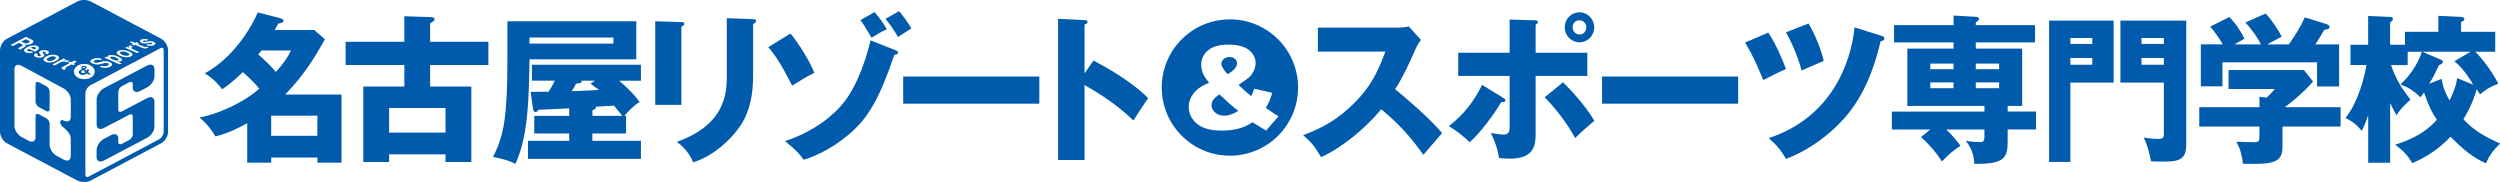
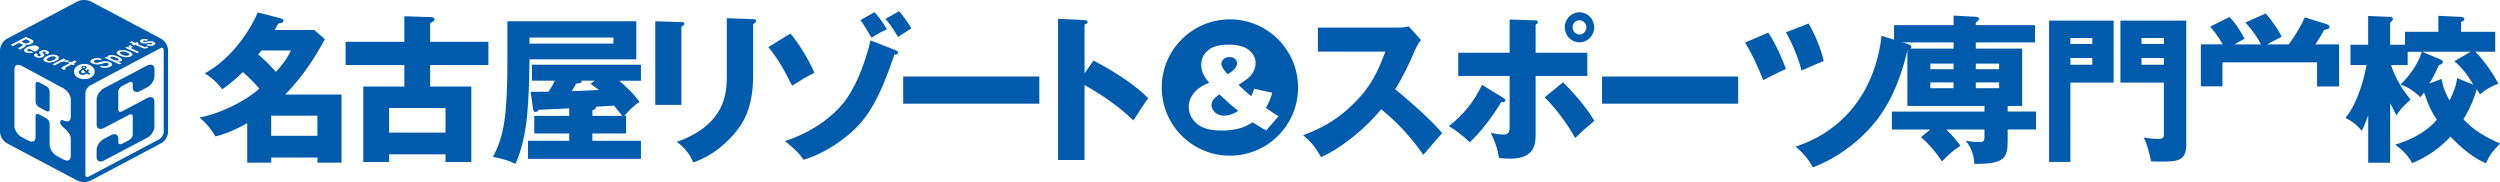
<svg xmlns="http://www.w3.org/2000/svg" id="_レイヤー_2" data-name="レイヤー 2" viewBox="0 0 490.73 35.72">
  <defs>
    <style>
      .cls-1 {
        fill: #005bac;
        stroke-width: 0px;
      }
    </style>
  </defs>
  <g id="_ロゴ" data-name="ロゴ">
    <g>
      <path class="cls-1" d="M28.9,12.85l-7.09,3.73-1.42.75c-.78.41-1.42,1.38-1.42,2.17v4.96c0,.78.64,1.08,1.42.67l1.42-.75,3.56-1.87c.38-.2.69-.05.69.34v3.55c0,.39-.32.88-.71,1.08l-1.42.75c-.39.21-.71.05-.71-.33v-.71c0-.78-.64-1.08-1.42-.67l-1.42.75c-.78.41-1.42,1.38-1.42,2.16v1.42c0,.78.64,1.08,1.42.67h0l7.09-3.73,1.42-.75c.78-.41,1.42-1.38,1.42-2.16v-4.96c0-.78-.64-1.08-1.42-.67l-1.42.75-3.56,1.88c-.39.2-.69.04-.69-.34v-3.55c0-.39.32-.88.71-1.08l1.42-.75c.39-.2.71-.05.71.34v.71c0,.78.64,1.08,1.42.67l1.42-.75c.78-.41,1.42-1.39,1.42-2.17v-1.42c0-.78-.64-1.08-1.42-.67Z" />
-       <path class="cls-1" d="M6.77,9.72c.33-.19.38-.34.16-.45-.33-.16-.77.02-.93.08l.77.36Z" />
      <path class="cls-1" d="M5.61,8.38c.27-.14.29-.28.09-.38l-.64-.31-.88.47.57.27c.25.12.57.11.87-.05Z" />
      <path class="cls-1" d="M23.2,11.83c.27-.13-.11-.38-.43-.52-.34-.15-.81-.27-1.05-.15-.25.12.04.35.39.5.3.13.8.31,1.1.17Z" />
      <path class="cls-1" d="M9.36,11.9c.42.2.93-.01,1.21-.16.5-.27.48-.5.23-.62-.25-.12-.73-.11-1.22.15-.42.22-.54.47-.22.63Z" />
      <path class="cls-1" d="M23.99,10.75c.45.2.96.26,1.26.11.39-.19-.03-.43-.33-.56-.54-.24-1.01-.23-1.24-.12-.23.12-.21.34.32.57Z" />
      <path class="cls-1" d="M31.63,7.6L17.84.3c-.41-.21-.87-.3-1.34-.3s-.92.08-1.34.3L1.37,7.6c-.42.22-.74.57-.98.97-.23.4-.39.85-.39,1.32v15.95c0,.47.16.92.39,1.32.24.39.56.74.98.97l13.79,7.3c.41.21.87.3,1.33.3.46,0,.93-.08,1.33-.3l13.8-7.3c.42-.22.74-.57.98-.97.24-.4.39-.85.39-1.32v-15.95c0-.47-.16-.92-.39-1.32-.24-.39-.56-.74-.98-.97ZM27.73,7.78c.14-.07.38-.15.74-.13.25.01.41.05.69.16l-.42.2c-.18-.07-.39-.11-.56-.02-.17.08-.1.17-.01.21.12.05.24.03.44,0,.65-.11.68-.11.87-.12.24,0,.49.04.69.13.47.2.43.47.06.65-.12.06-.4.17-.83.14-.24-.01-.39-.05-.71-.17l.42-.2c.13.04.42.14.68.02.03-.02.24-.12,0-.22-.16-.07-.3-.05-.7.02-.52.09-.87.15-1.31-.03-.39-.17-.45-.45-.06-.64ZM25.85,8.12l.67.29.29-.14.47.2-.29.14,1.31.57c.11.05.18.05.26.02l.18-.09.44.19-.26.12c-.33.16-.63.13-1.01-.03l-1.35-.59-.23.11-.47-.21.23-.11-.67-.29.42-.2ZM24.97,9.18l.17.07.32.17c-.26-.27-.28-.38.05-.56l.58.26-.14.07c-.29.14-.17.34.12.47l1.28.56-.41.2-2.38-1.04.42-.2ZM23.21,9.98c.56-.27,1.45-.18,2.14.12.61.27.97.67.34.97-.66.32-1.53.14-2.11-.11-.79-.35-.86-.75-.37-.98ZM20.91,11.14l.15.06.17.09c-.09-.1-.24-.25.06-.39.48-.23,1.28-.07,1.88.2.64.28,1.06.67.63.88-.14.07-.35.1-.58.09-.11,0-.18-.02-.34-.05l.48.18.52.23-.42.2-2.97-1.3.42-.2ZM18.16,11.6c.19-.09.53-.21,1.01-.2.3.01.5.05.92.2l-.43.21c-.5-.21-.9-.04-1.01.02-.08.04-.49.25-.08.43.19.08.41.11.73.02l.78-.21c.23-.06.82-.17,1.45.11.59.26.69.62.08.92-.39.19-1.1.4-2.06,0l.42-.21c.54.22.93.08,1.1,0,.11-.05.54-.28.09-.48-.23-.1-.42-.09-.7-.02l-.73.19c-.39.1-.94.16-1.56-.11-.69-.3-.49-.65-.03-.87ZM12.94,11.68l-.16.08-.36.16c.58-.12.83-.13,1.21.03l-.54.29-.16-.07c-.31-.15-.75-.09-1.02.05l-1.18.63-.44-.21,2.21-1.16.44.21ZM11.23,10.89c.6.29.42.73-.22,1.06-.57.3-1.43.47-2.1.16-.7-.33-.34-.76.2-1.05.73-.39,1.61-.41,2.12-.17ZM7.94,9.98c.37-.19.96-.22,1.37-.02.15.07.33.19.3.37-.03.12-.11.2-.34.34l-.44-.21c.15-.09.23-.19.04-.28-.18-.09-.37-.06-.45-.01-.11.06-.06.12.01.22.24.33.24.34.26.44.02.12-.08.24-.27.34-.43.23-1.02.2-1.41.02-.13-.06-.37-.2-.33-.41.02-.12.09-.19.35-.35l.44.21c-.09.06-.29.2-.02.34.04.02.26.12.48,0,.15-.08.11-.15-.05-.35-.21-.26-.35-.44.05-.65ZM7.61,9.58c-.13.22-.41.39-.72.56l-1.25-.59c-.09.07-.47.33-.12.5.08.04.28.11.59.02l.45.21c-.24.07-.92.27-1.51,0-.49-.23-.46-.62.29-1.02.79-.41,1.56-.42,2.01-.21.3.14.36.34.25.54ZM2.08,8.82l3-1.58,1.16.55c.46.21.41.54-.06.79-.2.1-.43.17-.66.2-.23.03-.36.02-.63-.05.2.13.34.29-.22.59l-.3.16c-.3.16-.29.24-.28.3l-.53-.25c0-.05.02-.09.24-.21l.36-.19c.21-.11.44-.28.18-.41l-.63-.3-1.17.62-.45-.22ZM13.89,23c0,.77-.62,1.07-1.39.66-.38-.21-.69-.06-.69.32s.31.77.69,1.07c.75.62,1.39,1.37,1.39,2.14v3.49c0,.77-.62,1.06-1.39.65l-1.38-.74c-.76-.41-1.38-1.37-1.38-2.14v-4.19c0-.38-.31-.87-.69-1.07l-1.38-.74c-.38-.21-.69-.06-.69.32v4.2c0,.77-.62,1.06-1.38.65l-1.38-.74c-.76-.41-1.38-1.37-1.38-2.14v-11.18c0-.77.62-1.06,1.38-.65l1.38.74,5.53,2.98,1.38.74c.76.41,1.39,1.37,1.39,2.14v3.49ZM14.05,12.64l-1.22.64c-.1.06-.11.09-.03.13l.19.09-.41.22-.27-.13c-.36-.17-.3-.31.04-.5l1.25-.66-.25-.12.43-.23.25.12.62-.33.44.21-.62.33.31.15-.43.23-.31-.15ZM14.6,13.59c.28-.65,1.12-1.05,1.95-1.05s1.67.4,1.95,1.05c.39.9-.41,1.95-1.95,1.95s-2.34-1.05-1.95-1.95ZM32.14,25.84c.01.53-.43,1.27-.91,1.51l-13.81,7.31c-.13.07-.24.09-.32.09-.11,0-.17-.03-.23-.11-.06-.07-.11-.19-.11-.38v-15.97c-.01-.53.43-1.27.91-1.51l13.81-7.31c.13-.06.23-.09.31-.09h0c.11,0,.18.03.23.1.06.07.11.19.11.39v15.96Z" />
      <path class="cls-1" d="M9.05,16.9l-1.38-.74c-.38-.2-.69-.06-.69.33v3.49c0,.38.31.87.69,1.07l1.38.74c.38.2.69.06.69-.33v-3.5c0-.38-.31-.87-.69-1.07Z" />
      <path class="cls-1" d="M17.46,13.63h-.4c0,.06,0,.14-.06.26l-.35-.31c.18-.09.38-.18.36-.37-.02-.18-.24-.28-.51-.28-.29,0-.52.12-.54.29-.02.13.11.24.14.28l.03.02c-.2.08-.58.24-.65.56-.08.35.25.63.75.63.42,0,.71-.21.83-.3l.22.21h.57l-.54-.47c.13-.2.17-.34.15-.53ZM16.49,13.1c.09,0,.17.04.17.11,0,.09-.14.15-.22.19l-.07-.06s-.07-.06-.07-.13c0-.07.09-.11.19-.11ZM16.29,14.36c-.21,0-.37-.12-.35-.3.02-.19.21-.27.37-.34l.46.44c-.08.06-.25.2-.49.2Z" />
    </g>
    <g>
      <path class="cls-1" d="M63.78,7.71l-2.09-1.82h-7.75c.31-.56.4-.75.68-1.26.68-.12,1.02-.22,1.02-.56,0-.31-.34-.41-.77-.53l-4.28-1.1c-1.02,2.54-4.64,8.85-10.39,11.95,1.91,1.22,2.8,2.32,3.41,3.14,2.34-1.63,3.66-3.01,4.06-3.39,1.72,1.54,2.55,2.45,3.23,3.26-3.14,2.79-8.3,5.08-11.75,5.65,1.51,1.26,2.4,2.48,3.14,3.73,1.08-.28,3.11-.84,6.24-2.6v7.75h4.71v-1.01h9.07v1.01h4.73v-13.37h-11.07c3.48-3.58,5.57-6.84,7.81-10.85ZM50.68,10.7c.15-.19.22-.25.65-.79h5.78c-.49,1.01-1.08,2.13-2.95,4.2-.95-1.1-2.4-2.54-3.48-3.42ZM62.3,22.71v3.95h-9.07v-3.95h9.07Z" />
      <path class="cls-1" d="M84.44,4.54c.58-.28.86-.44.86-.72,0-.41-.49-.47-.86-.47l-5.07-.16v5.02h-11.53v4.55h11.53v4.23h-8.06v14.81h5.07v-1.51h11.07v1.51h5.07v-14.81h-8.09v-4.23h11.44v-4.55h-11.44v-3.67ZM87.45,21.2v4.83h-11.07v-4.83h11.07Z" />
      <path class="cls-1" d="M124.9,11.63v-7.46h-25.3v7c0,11.61-.62,15.34-2.83,19.64,2.03.38,3.14.72,4.4,1.35,2.52-5.46,2.64-12.58,2.77-20.52h20.97ZM103.93,7.37h16.48v1.19h-16.48v-1.19Z" />
      <path class="cls-1" d="M104.42,15.84h4.49c-.49,1-.58,1.13-1.23,2.16-.49,0-2.95.03-3.51.03l.46,3.39c.03.28.21.57.49.57s.49-.25.62-.44c.86-.03,5.04-.22,5.99-.28v1.48h-6.86v3.45h6.86v1.44h-8.09v3.55h22.17v-3.55h-9.53v-1.44h6.61v-3.45h-.34c.65-.75,1.84-2.07,3.01-2.73-1.23-1.66-2.09-2.45-4-4.17h4.25v-3.14h-21.4v3.14ZM122.13,22.74h-5.84v-1.1c.43-.16.74-.28.68-.69.74-.03,2.77-.19,3.54-.22.18.19.8.97,1.63,2.01ZM113.09,16.43c1.05-.15,1.17-.19,1.05-.59h2.61l-.83.59c.19.13,1.45,1.1,1.63,1.22-1.05.06-3.44.19-5.32.25.34-.53.58-.97.86-1.48Z" />
      <path class="cls-1" d="M133.75,5.24c.22-.1.58-.28.58-.6,0-.28-.21-.31-.58-.31l-5.13-.15v16.41h5.13V5.24Z" />
      <path class="cls-1" d="M147.83,3.76l-5.17-.19v11.39c0,3.2-.19,9.47-9.81,12.89,1.63,1.16,2.74,2.73,3.2,4.02,4.21-1.32,7.63-4.71,9.32-7.25,1.88-2.82,2.46-6.27,2.46-9.69V4.7c.22-.1.58-.25.58-.63,0-.25-.28-.31-.58-.31Z" />
      <path class="cls-1" d="M176.49,2.19l-2.68,1.51c1.29,1.54,2.06,2.86,2.46,3.57.37-.25,2.18-1.44,2.61-1.69-.49-.91-1.66-2.57-2.4-3.39Z" />
      <path class="cls-1" d="M159.86,14.3c-.98-2.42-3.1-5.81-4.7-7.72l-4.34,2.67c1.84,2.23,2.86,4.02,4.67,7.56,2-1.26,2.86-1.79,4.37-2.51Z" />
      <path class="cls-1" d="M174.09,5.77c-.86-1.47-1.45-2.29-2.43-3.39l-2.77,1.57c.62.82.77,1.07,2.18,3.45,1.17-.72,2-1.22,3.01-1.63Z" />
      <path class="cls-1" d="M175.84,9.88l-4.95-1.95c-1.39,5.68-3.32,9.76-5.32,12.27-2.06,2.57-6.03,5.74-11.5,7.5.74.59,2.58,2.01,3.69,3.67,3.47-1.1,6.67-3.01,9.41-5.46,3.2-2.85,5.47-6.52,8.39-15.18.25,0,.71,0,.71-.41,0-.15-.06-.28-.43-.44Z" />
      <rect class="cls-1" x="177.29" y="15.02" width="26.72" height="5.33" />
      <path class="cls-1" d="M212.89,14.4V4.8c.24-.06.58-.19.58-.5s-.37-.35-.58-.35l-5.2-.25v27.7h5.2v-14.71c5.5,3.07,8.58,5.99,9.59,6.96,1.35-2.13,1.51-2.35,2.89-4.39-2.27-2.32-6.18-5.02-10.73-7.37l-1.75,2.51Z" />
      <path class="cls-1" d="M273.85,17.53c1.54-2.41,2.77-5.05,3.9-7.68.46-1.04.92-1.7,1.17-2.01l-2.4-2.67c-.52.19-1.63.25-2.12.25h-15.71v4.71h13.25c-1.38,3.61-2.64,6.68-6.15,10.13-2.98,2.98-6.03,4.83-9.99,6.27,1.69,1.45,2.34,2.32,3.51,4.3,4.03-1.73,8.85-5.77,11.81-9.38,4.55,3.67,7.13,7.34,8.27,8.94,1.02-1.19,2.68-3.08,3.69-4.27-2.31-2.82-7.93-7.59-9.22-8.6Z" />
      <path class="cls-1" d="M311.58,10.35h-10.15v-5.49c.19-.12.43-.28.43-.53,0-.31-.31-.34-.46-.34l-5.07-.16v6.52h-10.09v4.55h10.09v9.88c0,.78,0,1.63-1.17,1.63-.86,0-1.69-.16-2.52-.32.89,1.92,1.29,2.95,1.6,4.9.52.07,1.26.16,2.09.16,5.1,0,5.1-3.01,5.1-5.05v-11.2h10.15v-4.55Z" />
      <path class="cls-1" d="M295.5,19.7c0-.22-.15-.34-.49-.53l-4.09-2.51c-1.69,3.42-3.6,5.8-6.52,8.09,1.17.72,2.98,2.04,4.09,3.17,2.09-1.85,4.76-5.43,6.18-7.88.19,0,.83.06.83-.35Z" />
      <path class="cls-1" d="M310.04,8.31c1.6,0,2.89-1.32,2.89-2.95s-1.29-2.95-2.89-2.95-2.89,1.32-2.89,2.95,1.29,2.95,2.89,2.95ZM310.04,3.98c.74,0,1.35.63,1.35,1.38s-.58,1.44-1.35,1.41c-.74,0-1.35-.63-1.35-1.41s.61-1.38,1.35-1.38Z" />
      <path class="cls-1" d="M303.21,19.1c2,2.01,4.43,5.08,5.97,8,1.38-1.35,2.12-1.98,3.78-3.39-1.85-3.17-4.92-6.34-6.15-7.56l-3.6,2.95Z" />
      <rect class="cls-1" x="314.47" y="15.02" width="26.72" height="5.33" />
      <path class="cls-1" d="M357.98,11.95c-.52-2.32-1.75-5.27-2.98-7.34l-4.43,1.73c1.14,1.98,2.49,5.14,3.05,7.5,1.44-.63,3.66-1.6,4.37-1.88Z" />
-       <path class="cls-1" d="M369.32,7.03l-5.29-1.66c-.68,6.9-4.49,17.69-16.85,21.74,1.38,1.16,2.52,2.48,3.38,4.08,5.23-1.95,8.83-5.33,9.81-6.28,4.46-4.2,7.04-9.5,8.79-16.85.25-.03.74-.06.74-.53,0-.31-.34-.41-.58-.5Z" />
+       <path class="cls-1" d="M369.32,7.03c-.68,6.9-4.49,17.69-16.85,21.74,1.38,1.16,2.52,2.48,3.38,4.08,5.23-1.95,8.83-5.33,9.81-6.28,4.46-4.2,7.04-9.5,8.79-16.85.25-.03.74-.06.74-.53,0-.31-.34-.41-.58-.5Z" />
      <path class="cls-1" d="M347.09,6.4l-4.55,1.95c1.38,2.26,2.18,3.99,3.57,7.37.74-.41,3.23-1.66,4.46-2.16-.62-1.76-2-4.99-3.47-7.15Z" />
      <path class="cls-1" d="M394.07,20.8h2.86v-11.26h-9.1v-1.22h11.63v-3.39h-11.63v-.53c.31-.16.62-.44.62-.66,0-.38-.31-.41-.62-.44l-4.36-.25v1.88h-11.68v3.39h11.68v1.22h-9.07v11.26h15.13v1.1h-18.17v3.52h7.53l-1.81,1.5c1.6,1.38,3.05,3.11,4.12,4.77,1.32-1.41,2.18-2.13,3.63-3.07-.92-1.22-1.66-2.13-2.8-3.2h7.5v1.41c0,.94-.24,1.06-1.01,1.06-1.11,0-1.97-.16-2.67-.25,1.35,1.54,1.66,3.42,1.69,4.52,6,.09,6.55-1.22,6.55-4.52v-2.23h5.57v-3.52h-5.57v-1.1ZM383.46,17.31h-4.55v-1.13h4.55v1.13ZM383.46,13.58h-4.55v-1.1h4.55v1.1ZM392.41,17.31h-4.58v-1.13h4.58v1.13ZM392.41,13.58h-4.58v-1.1h4.58v1.1Z" />
      <path class="cls-1" d="M402.22,31.78h4.18v-15.56h8.49V4.04h-12.67v27.73ZM406.4,7.46h4.3v1.16h-4.3v-1.16ZM406.4,11.39h4.3v1.32h-4.3v-1.32Z" />
      <path class="cls-1" d="M416.23,16.22h8.52v10.23c0,.82-.68.82-1.2.82-.4,0-1.32-.03-2.77-.28.65,1.19,1.17,3.17,1.45,4.67.49.03.83.06,2.33.06,3.08,0,4.58-.35,4.58-3.26V4.04h-12.92v12.17ZM420.36,7.46h4.39v1.16h-4.39v-1.16ZM420.36,11.39h4.39v1.32h-4.39v-1.32Z" />
-       <path class="cls-1" d="M454.02,16l-1.78-2.26h-14.79v3.73h9.07c-.65.81-1.26,1.41-1.57,1.69l-1.44-.16v2.04h-11.81v3.8h11.81v1.32c0,1.6,0,1.76-1.14,1.76-.52,0-2.92-.1-3.38-.1.83,1.63,1.11,2.76,1.29,4.33,5.41.09,7.75,0,7.75-3.23v-4.08h11.41v-3.8h-10.95c3.17-2.39,5.11-4.46,5.53-5.05Z" />
      <path class="cls-1" d="M436.25,12.23h18.57v4.74h4.33v-8.25h-4.67c.74-1.13.95-1.44,1.75-2.86.55-.09,1.05-.19,1.05-.57,0-.31-.37-.47-.53-.53l-4.33-1.35c-.99,2.13-1.72,3.26-3.14,5.3h-4.27c.4-.22,2.43-1.26,2.86-1.51-.37-.85-1.94-3.33-3.14-4.55l-3.97,1.76c1.29,1.41,2.43,3.04,3.05,4.3h-5.2c.34-.22.65-.38,1.97-1.1-.52-1.1-1.63-2.95-2.98-4.27l-3.75,1.88c1.51,1.76,2.28,3.2,2.43,3.48h-4.27v8.25h4.24v-4.74Z" />
      <path class="cls-1" d="M483.54,23.43c1.69-2.76,2.34-4.93,2.61-5.9.15.16.37.53.65,1,1.11-.94,1.94-1.47,3.6-2.1-1.29-2.54-3.48-5.3-4.52-6.27h3.91v-3.92h-6.7v-1.92c.43-.19.65-.28.65-.59,0-.16-.19-.38-.65-.41l-4.46-.22v3.14h-6.55v2.54h-2.92v-4.33c.24-.22.55-.47.55-.69,0-.34-.34-.44-.55-.44l-4.31-.19v5.65h-3.47v3.98h3.14c-.28,1.79-1.51,7.19-4.12,10.39,1.32.66,2.18,1.29,3.2,2.54.28-.56.68-1.38,1.26-3.07v9.32h4.31v-11.7c.83,1.72,1.05,2.04,1.29,2.41.25-.5.68-1.32,2.71-3.07-.28-.41-1.6-2.13-1.82-2.51-1.32-2.23-1.78-3.58-2-4.3h3.26v-2.6h2.77c-.68,2.35-2.55,4.92-4.18,6.4,1.26.47,2.34,1.03,3.91,2.51.28-.31.4-.47.71-.94.92,2.7,1.48,3.83,2.52,5.36-2.77,3.2-6.58,4.39-8.18,4.89,1.6,1.22,2.49,2.13,3.35,3.64,1.54-.69,4.62-2.07,7.5-5.21,3.53,3.7,5.84,4.73,6.95,5.24.67-1.48,1.38-2.51,2.8-3.89-2.98-1.32-5.1-2.51-7.19-4.74ZM480.83,19.73c-.68-1.22-1.26-2.42-1.57-4.24l-2.43.94c.43-.66.55-.91.83-1.41.15-.31.92-1.91,1.11-2.26.49-.16.74-.31.74-.6s-.28-.41-.52-.5l-3.51-1.5h9.47l-3.17,1.85c.55.47,2.12,1.82,3.69,4.61l-3.17-1.29c-.12,1.41-.77,2.98-1.48,4.39Z" />
      <path class="cls-1" d="M242.34,13.51c.32-.37.48-.73.48-1.06,0-.35-.13-.64-.4-.89-.27-.24-.63-.36-1.1-.36s-.84.13-1.13.4c-.29.27-.44.58-.44.95,0,.46.41,1.13,1.22,2.01.59-.32,1.04-.67,1.36-1.04Z" />
      <path class="cls-1" d="M238.12,19.64c-.2.31-.31.64-.31.99,0,.54.24,1.02.7,1.45.47.42,1.07.63,1.82.63.81,0,1.72-.31,2.73-.94-.96-.74-2.2-1.83-3.71-3.25-.62.44-1.04.81-1.24,1.13Z" />
      <path class="cls-1" d="M241.42,3.8c-7.39,0-13.38,5.99-13.38,13.38s5.99,13.38,13.38,13.38,13.38-5.99,13.38-13.38-5.99-13.38-13.38-13.38ZM248.54,25.62c-.44-.24-.91-.51-1.39-.82-.48-.31-.91-.58-1.29-.8-.79.52-1.58.9-2.36,1.14-1.09.33-2.33.49-3.72.49-2.17,0-3.79-.45-4.85-1.36-1.06-.91-1.59-2.01-1.59-3.3,0-.93.31-1.8.94-2.63.62-.83,1.64-1.53,3.06-2.1-.59-.72-1-1.34-1.22-1.87-.22-.53-.33-1.07-.33-1.62,0-1.16.44-2.11,1.32-2.86.88-.75,2.22-1.13,4.02-1.13s3.18.36,4.04,1.07c.86.71,1.29,1.57,1.29,2.56,0,.56-.13,1.09-.4,1.6-.26.51-.58.93-.95,1.25-.37.32-1.04.79-2,1.42.8.79,1.62,1.53,2.49,2.22.23-.46.43-.94.59-1.46l3.54.79c-.19.65-.36,1.18-.53,1.57-.17.39-.41.86-.73,1.39l1.7,1.17c.21.13.47.29.8.48l-2.44,2.81Z" />
    </g>
  </g>
</svg>